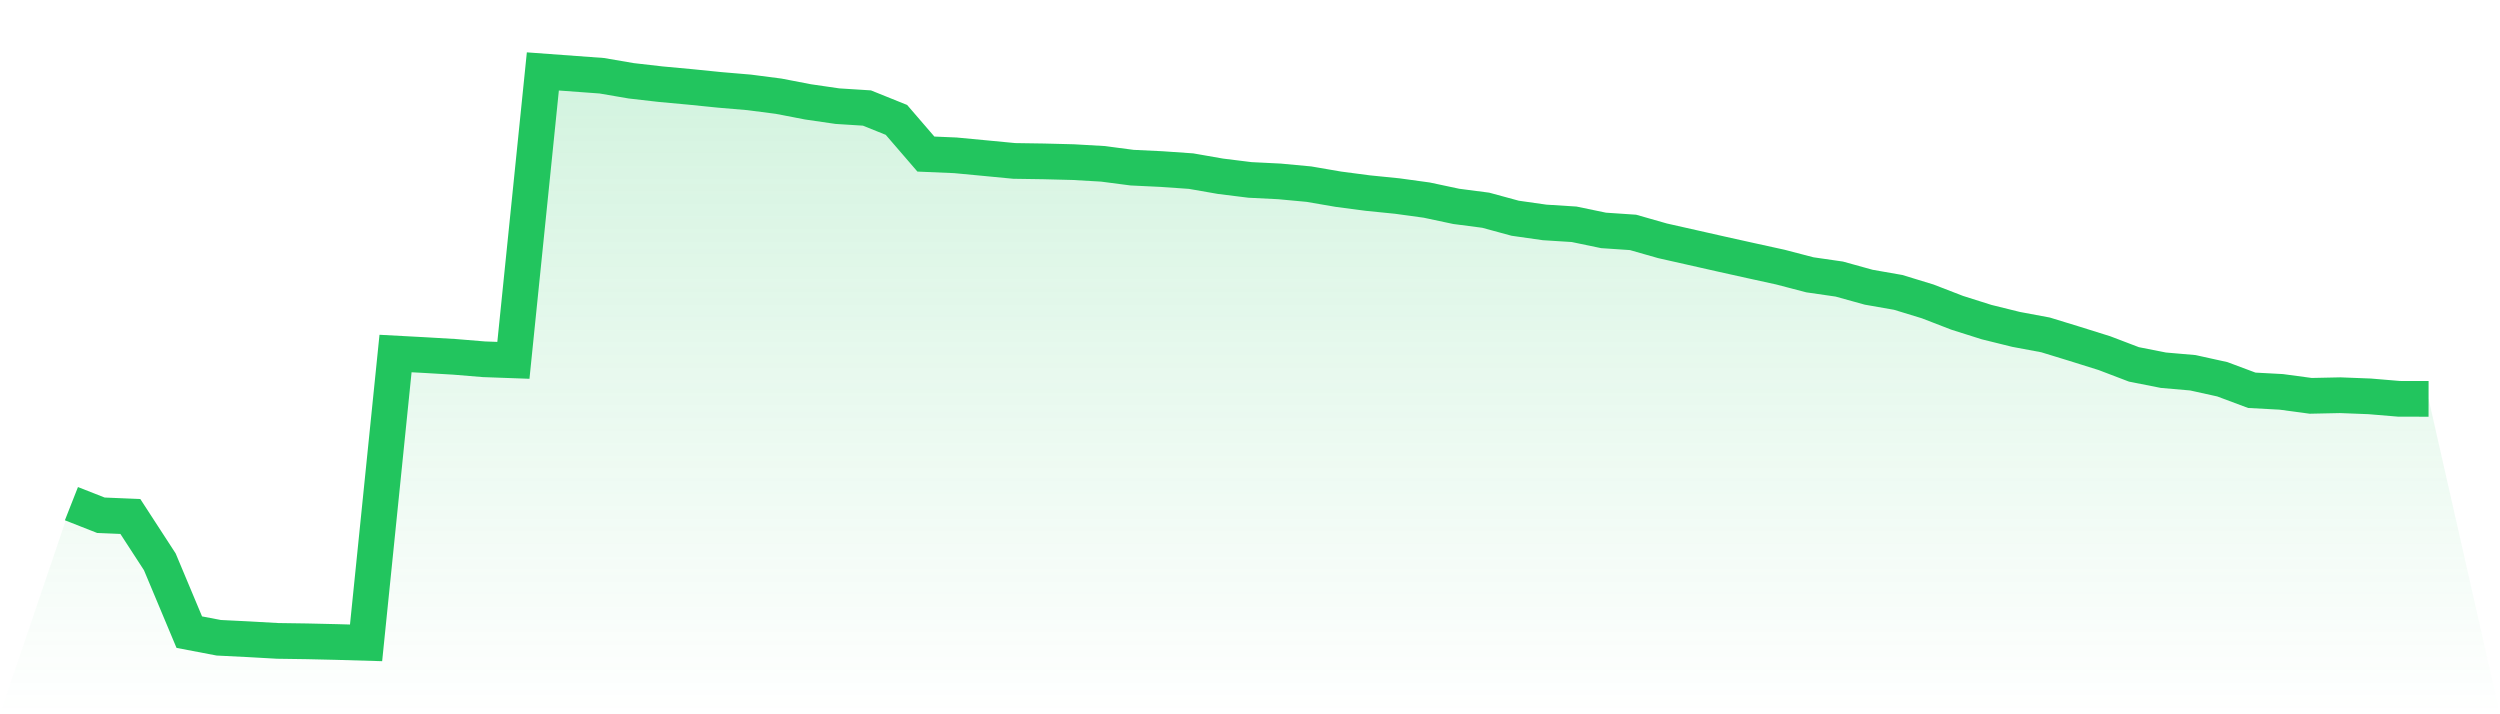
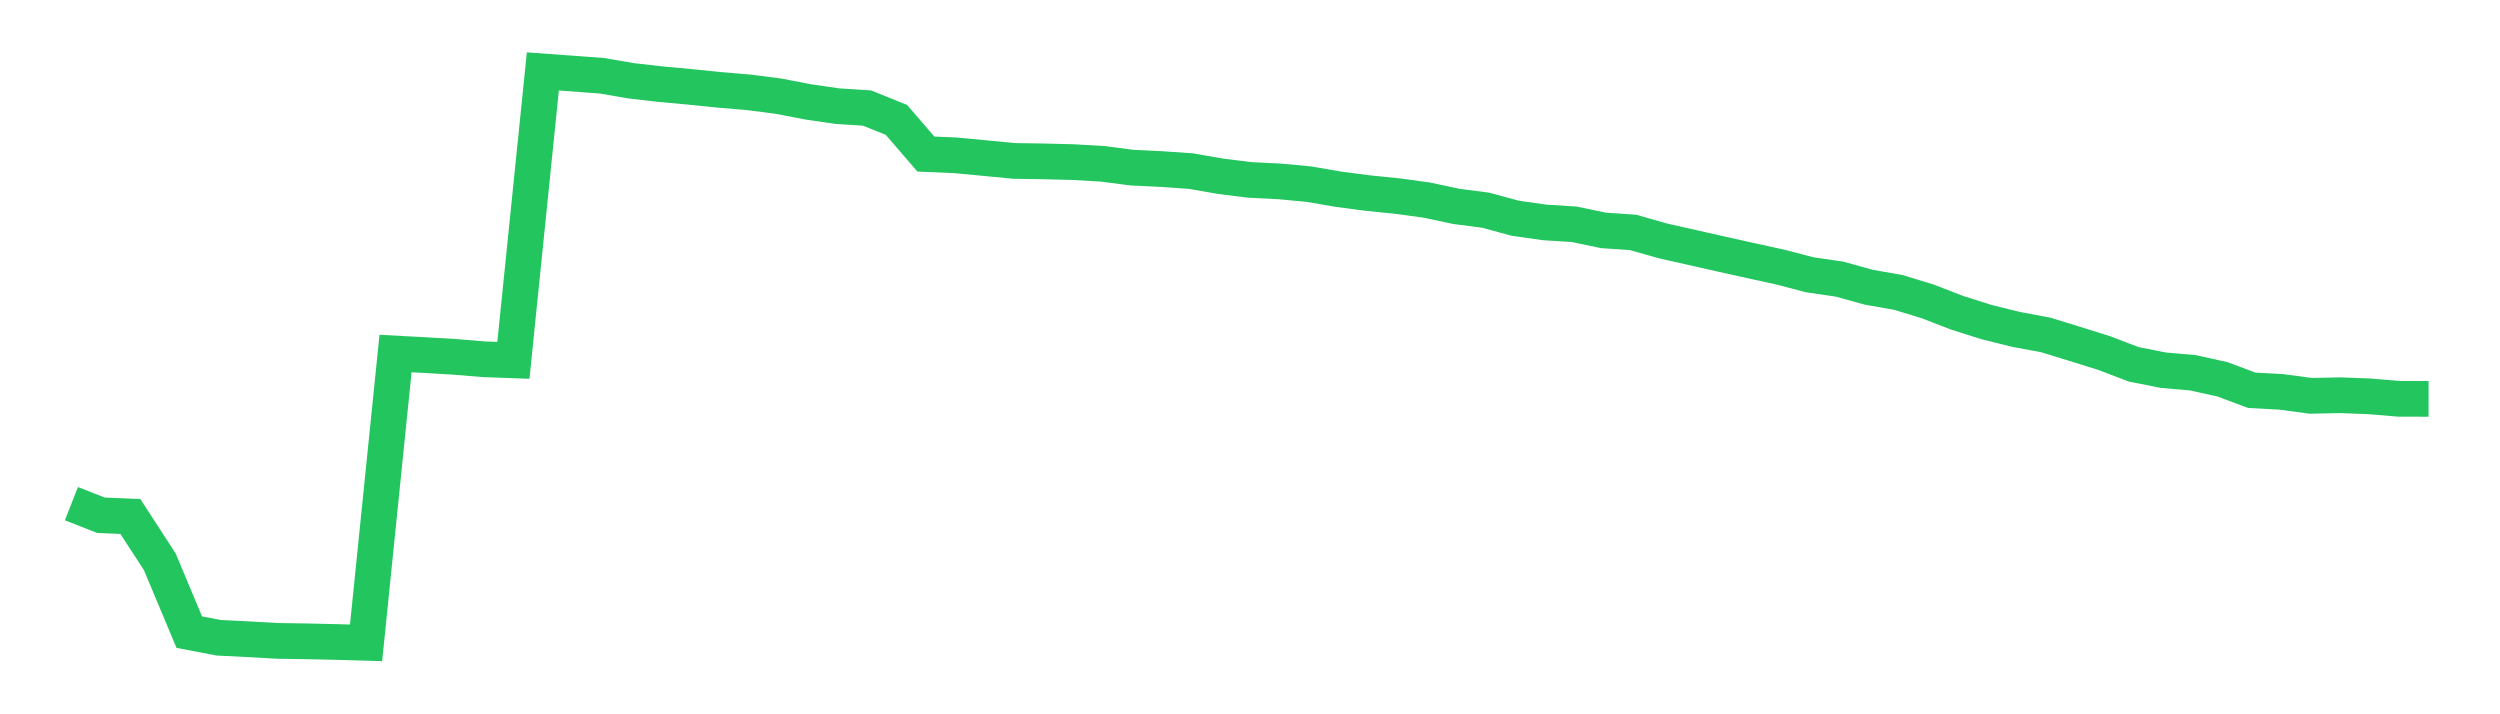
<svg xmlns="http://www.w3.org/2000/svg" viewBox="0 0 140 40">
  <defs>
    <linearGradient id="gradient" x1="0" x2="0" y1="0" y2="1">
      <stop offset="0%" stop-color="#22c55e" stop-opacity="0.2" />
      <stop offset="100%" stop-color="#22c55e" stop-opacity="0" />
    </linearGradient>
  </defs>
-   <path d="M4,28.205 L4,28.205 L5.65,28.854 L7.3,28.923 L8.95,31.463 L10.6,35.4 L12.25,35.715 L13.9,35.797 L15.55,35.89 L17.2,35.914 L18.85,35.952 L20.5,36 L22.15,19.797 L23.8,19.886 L25.45,19.983 L27.1,20.119 L28.75,20.179 L30.4,4 L32.05,4.121 L33.7,4.242 L35.35,4.525 L37,4.714 L38.65,4.866 L40.3,5.033 L41.95,5.173 L43.6,5.387 L45.25,5.705 L46.9,5.945 L48.55,6.049 L50.2,6.714 L51.85,8.628 L53.5,8.698 L55.15,8.854 L56.8,9.012 L58.45,9.037 L60.1,9.079 L61.75,9.174 L63.4,9.389 L65.05,9.468 L66.7,9.583 L68.35,9.871 L70,10.076 L71.65,10.158 L73.3,10.312 L74.95,10.596 L76.6,10.813 L78.25,10.979 L79.9,11.206 L81.55,11.557 L83.2,11.772 L84.85,12.221 L86.5,12.456 L88.15,12.56 L89.8,12.903 L91.45,13.014 L93.1,13.485 L94.75,13.857 L96.4,14.23 L98.05,14.596 L99.7,14.958 L101.35,15.389 L103,15.628 L104.65,16.085 L106.3,16.374 L107.95,16.878 L109.6,17.516 L111.25,18.038 L112.9,18.446 L114.55,18.754 L116.2,19.26 L117.85,19.777 L119.5,20.406 L121.15,20.732 L122.8,20.875 L124.45,21.239 L126.1,21.856 L127.75,21.945 L129.4,22.167 L131.05,22.132 L132.7,22.196 L134.35,22.334 L136,22.336 L140,40 L0,40 z" fill="url(#gradient)" />
  <path d="M4,28.205 L4,28.205 L5.65,28.854 L7.3,28.923 L8.95,31.463 L10.6,35.4 L12.25,35.715 L13.9,35.797 L15.55,35.89 L17.2,35.914 L18.85,35.952 L20.5,36 L22.15,19.797 L23.8,19.886 L25.45,19.983 L27.1,20.119 L28.75,20.179 L30.4,4 L32.05,4.121 L33.7,4.242 L35.35,4.525 L37,4.714 L38.65,4.866 L40.3,5.033 L41.95,5.173 L43.6,5.387 L45.25,5.705 L46.9,5.945 L48.55,6.049 L50.2,6.714 L51.85,8.628 L53.5,8.698 L55.15,8.854 L56.8,9.012 L58.45,9.037 L60.1,9.079 L61.75,9.174 L63.4,9.389 L65.05,9.468 L66.7,9.583 L68.35,9.871 L70,10.076 L71.65,10.158 L73.3,10.312 L74.95,10.596 L76.6,10.813 L78.25,10.979 L79.9,11.206 L81.55,11.557 L83.2,11.772 L84.85,12.221 L86.5,12.456 L88.15,12.56 L89.8,12.903 L91.45,13.014 L93.1,13.485 L94.75,13.857 L96.4,14.23 L98.05,14.596 L99.7,14.958 L101.35,15.389 L103,15.628 L104.65,16.085 L106.3,16.374 L107.95,16.878 L109.6,17.516 L111.25,18.038 L112.9,18.446 L114.55,18.754 L116.2,19.26 L117.85,19.777 L119.5,20.406 L121.15,20.732 L122.8,20.875 L124.45,21.239 L126.1,21.856 L127.75,21.945 L129.4,22.167 L131.05,22.132 L132.7,22.196 L134.35,22.334 L136,22.336" fill="none" stroke="#22c55e" stroke-width="2" />
</svg>